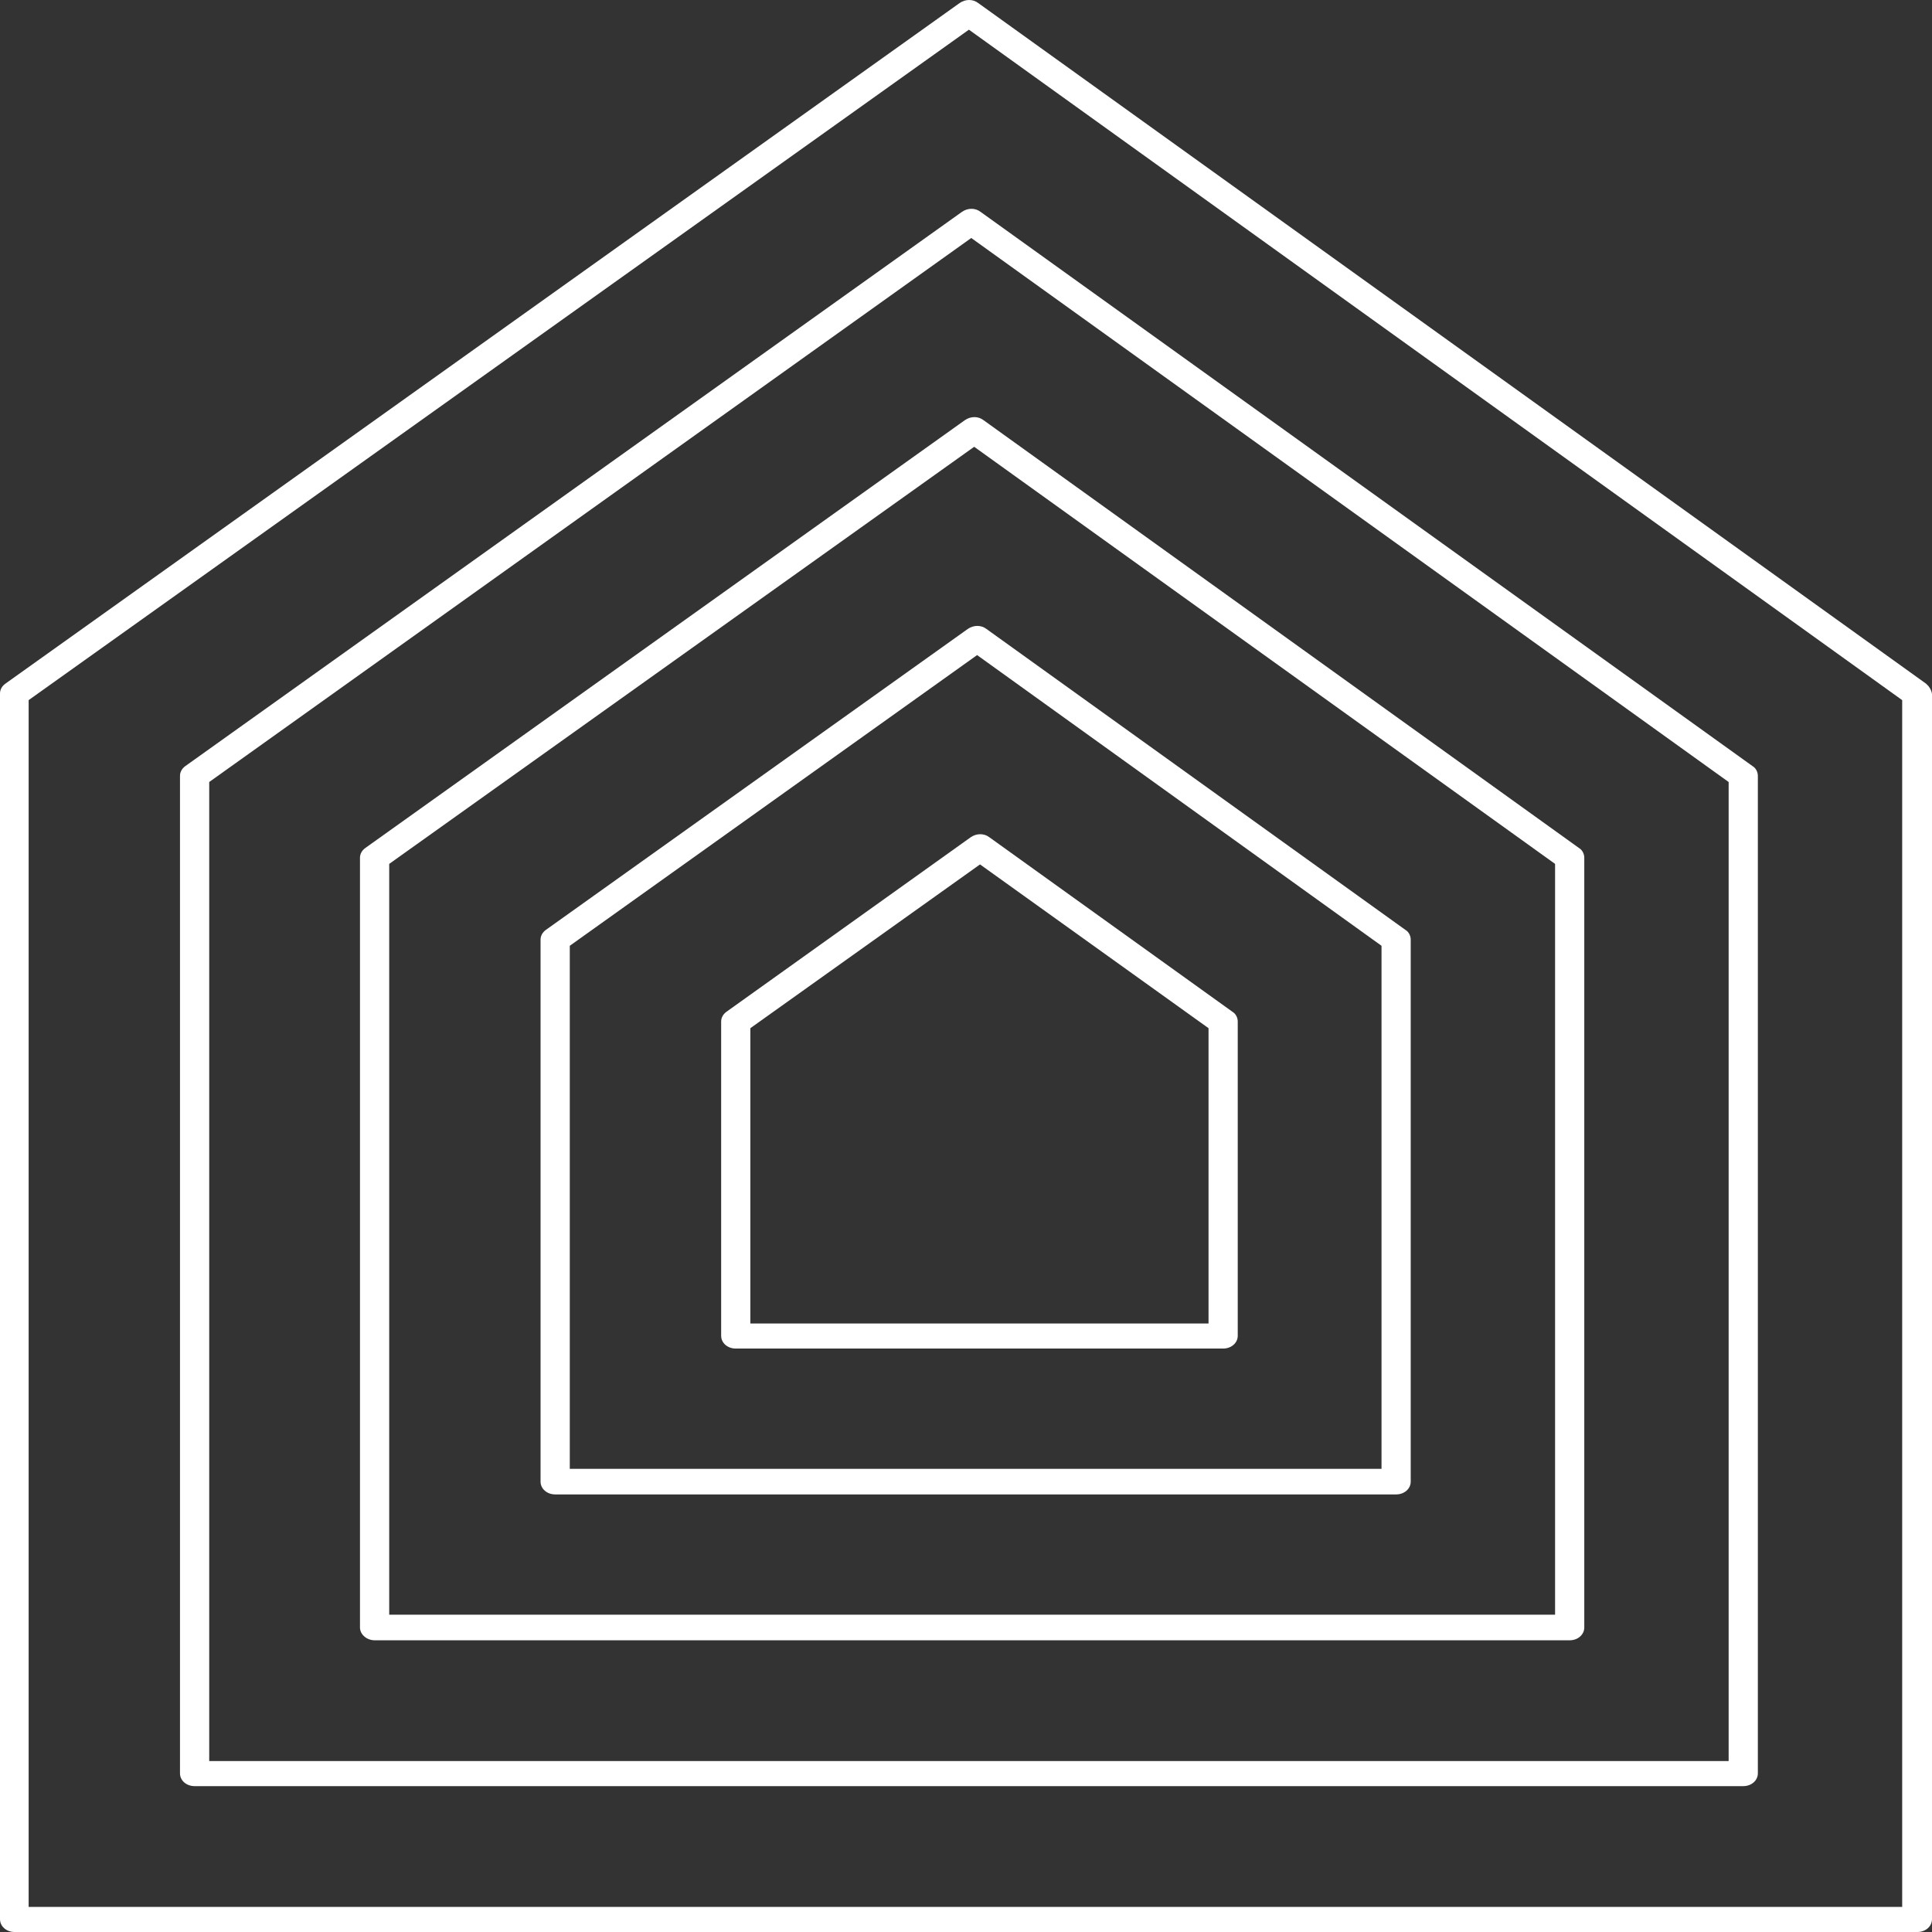
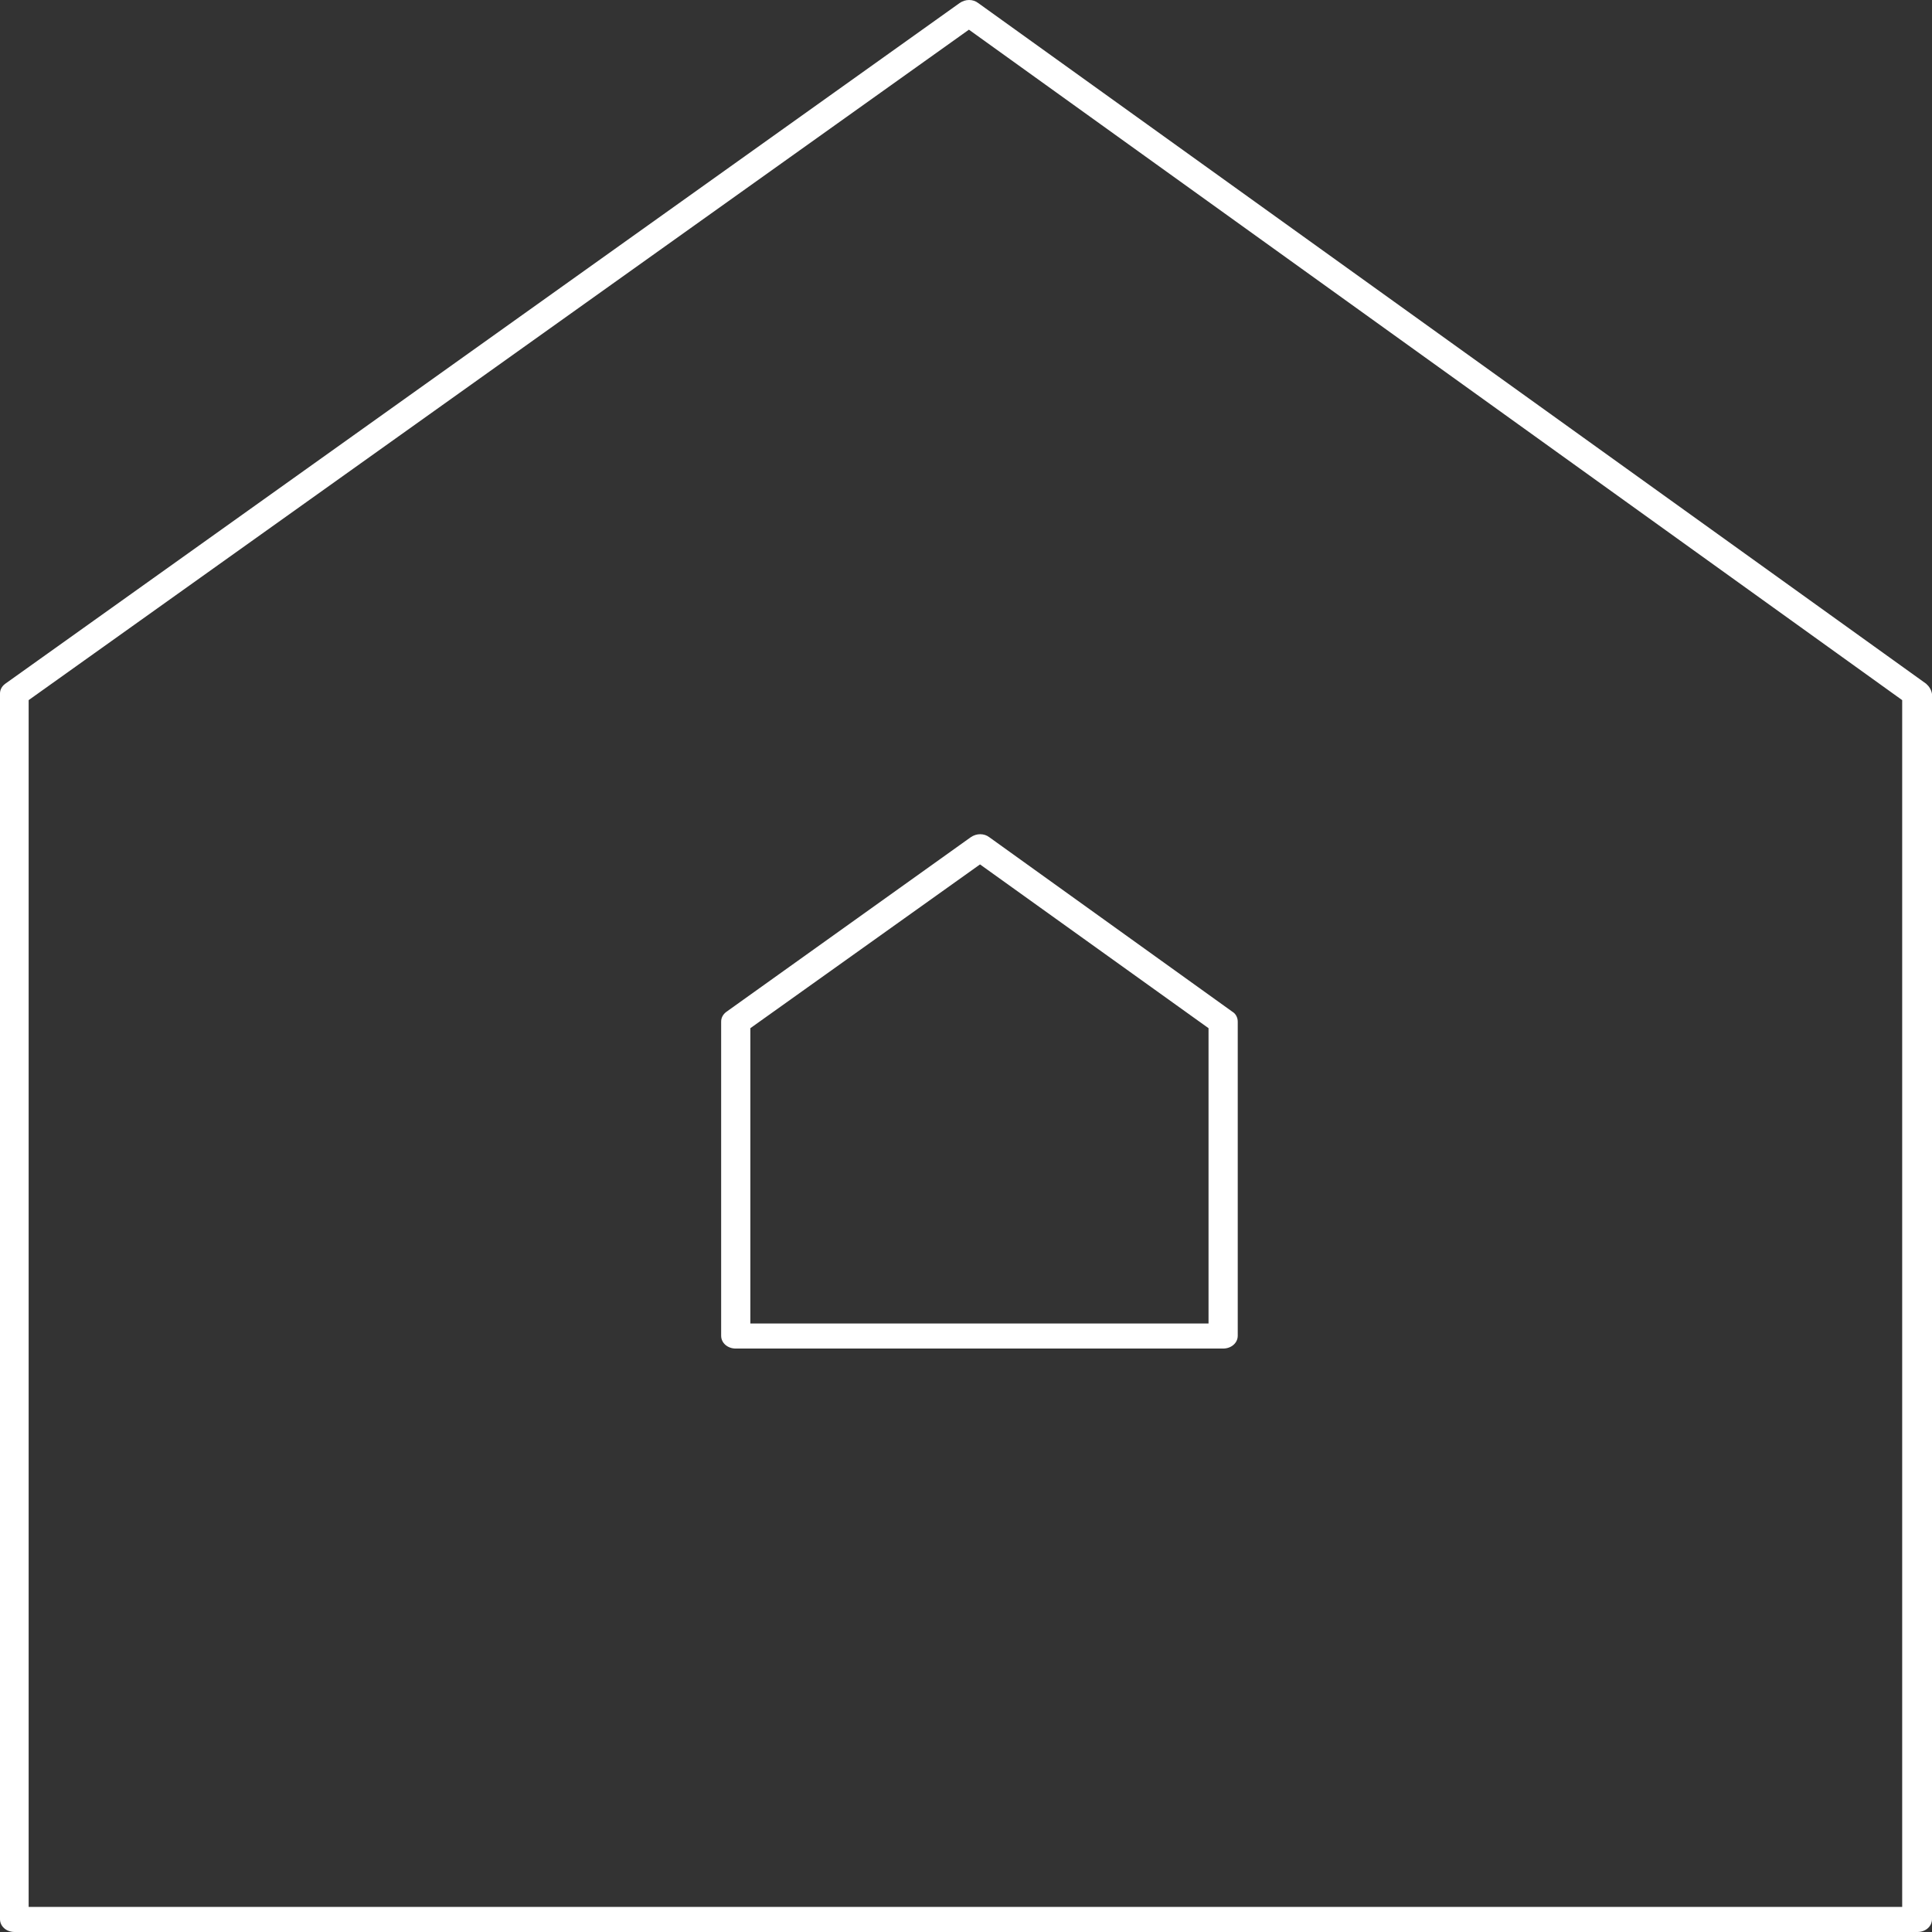
<svg xmlns="http://www.w3.org/2000/svg" width="86" height="86" viewBox="0 0 86 86" fill="none">
  <rect x="0" y="0" width="86" height="86" fill="#333333" stroke="none" />
  <path d="M85.74 30.436L43.546 0.137C43.312 -0.046 42.974 -0.046 42.714 0.137L0.234 30.436C0.078 30.55 0 30.709 0 30.869V85.43C0 85.749 0.286 86 0.65 86H85.35C85.714 86 86 85.749 86 85.43V30.892C85.974 30.709 85.87 30.55 85.74 30.436ZM84.673 84.884H1.275V31.165L43.13 1.321L84.673 31.165V84.884Z" fill="white" />
-   <path d="M8.246 34.104C8.09 34.218 8.012 34.377 8.012 34.537V78.938C8.012 79.257 8.298 79.507 8.663 79.507H77.598C77.962 79.507 78.248 79.257 78.248 78.938V34.537C78.248 34.377 78.17 34.195 78.014 34.104L43.65 9.432C43.416 9.249 43.078 9.249 42.818 9.432L8.246 34.104ZM76.948 34.81V78.391H9.313V34.81L43.234 10.594L76.948 34.81Z" fill="white" />
-   <path d="M16.675 73.015H69.872C70.236 73.015 70.522 72.764 70.522 72.445V38.182C70.522 38.022 70.444 37.84 70.288 37.749L43.781 18.704C43.547 18.521 43.208 18.521 42.948 18.704L16.259 37.749C16.102 37.863 16.024 38.022 16.024 38.182V72.445C16.024 72.764 16.337 73.015 16.675 73.015ZM17.325 38.455L43.364 19.888L69.222 38.455V71.876H17.325V38.455Z" fill="white" />
-   <path d="M43.911 27.998C43.676 27.816 43.338 27.816 43.078 27.998L24.297 41.394C24.14 41.508 24.062 41.667 24.062 41.827V65.952C24.062 66.271 24.349 66.522 24.713 66.522H62.146C62.51 66.522 62.796 66.271 62.796 65.952V41.827C62.796 41.667 62.718 41.485 62.562 41.394L43.911 27.998ZM61.496 65.383H25.363V42.1L43.494 29.16L61.496 42.1V65.383Z" fill="white" />
  <path d="M32.335 45.039C32.179 45.153 32.101 45.312 32.101 45.472V59.46C32.101 59.779 32.387 60.029 32.751 60.029H54.446C54.81 60.029 55.096 59.779 55.096 59.46V45.472C55.096 45.312 55.018 45.13 54.862 45.039L44.041 37.27C43.807 37.088 43.468 37.088 43.208 37.27L32.335 45.039ZM53.796 45.768V58.913H33.401V45.768L43.624 38.478L53.796 45.768Z" fill="white" />
</svg>